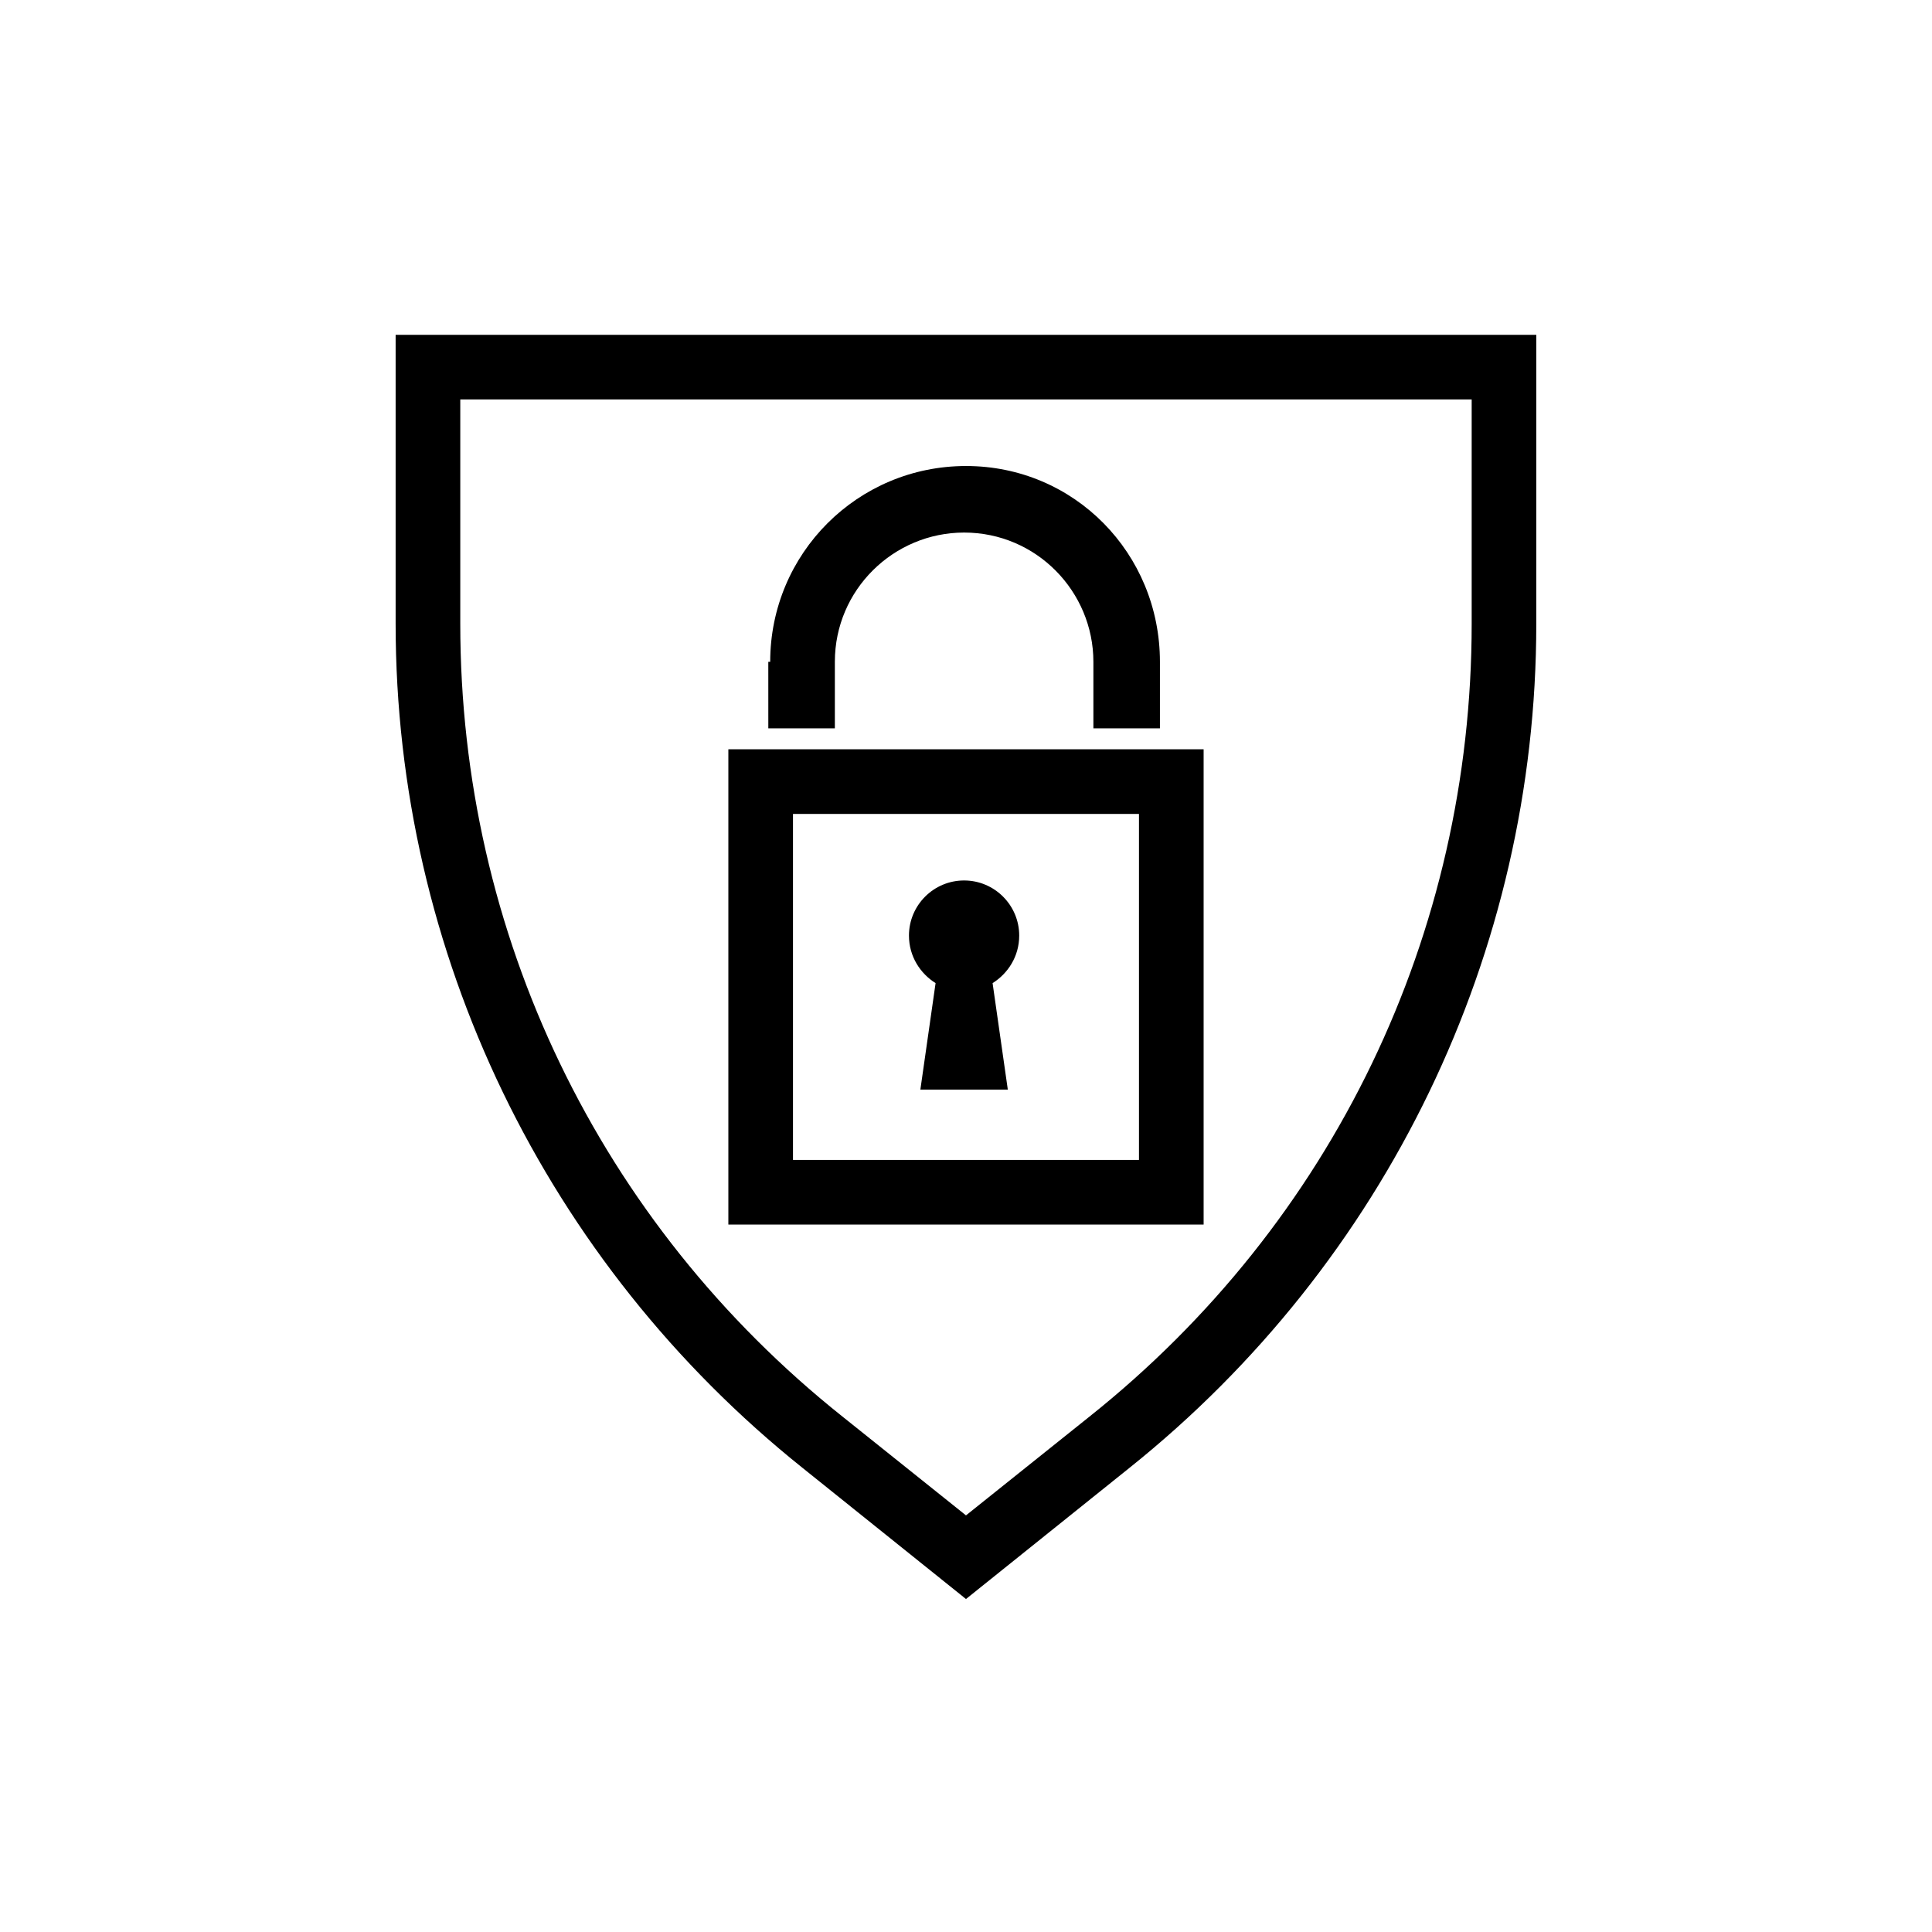
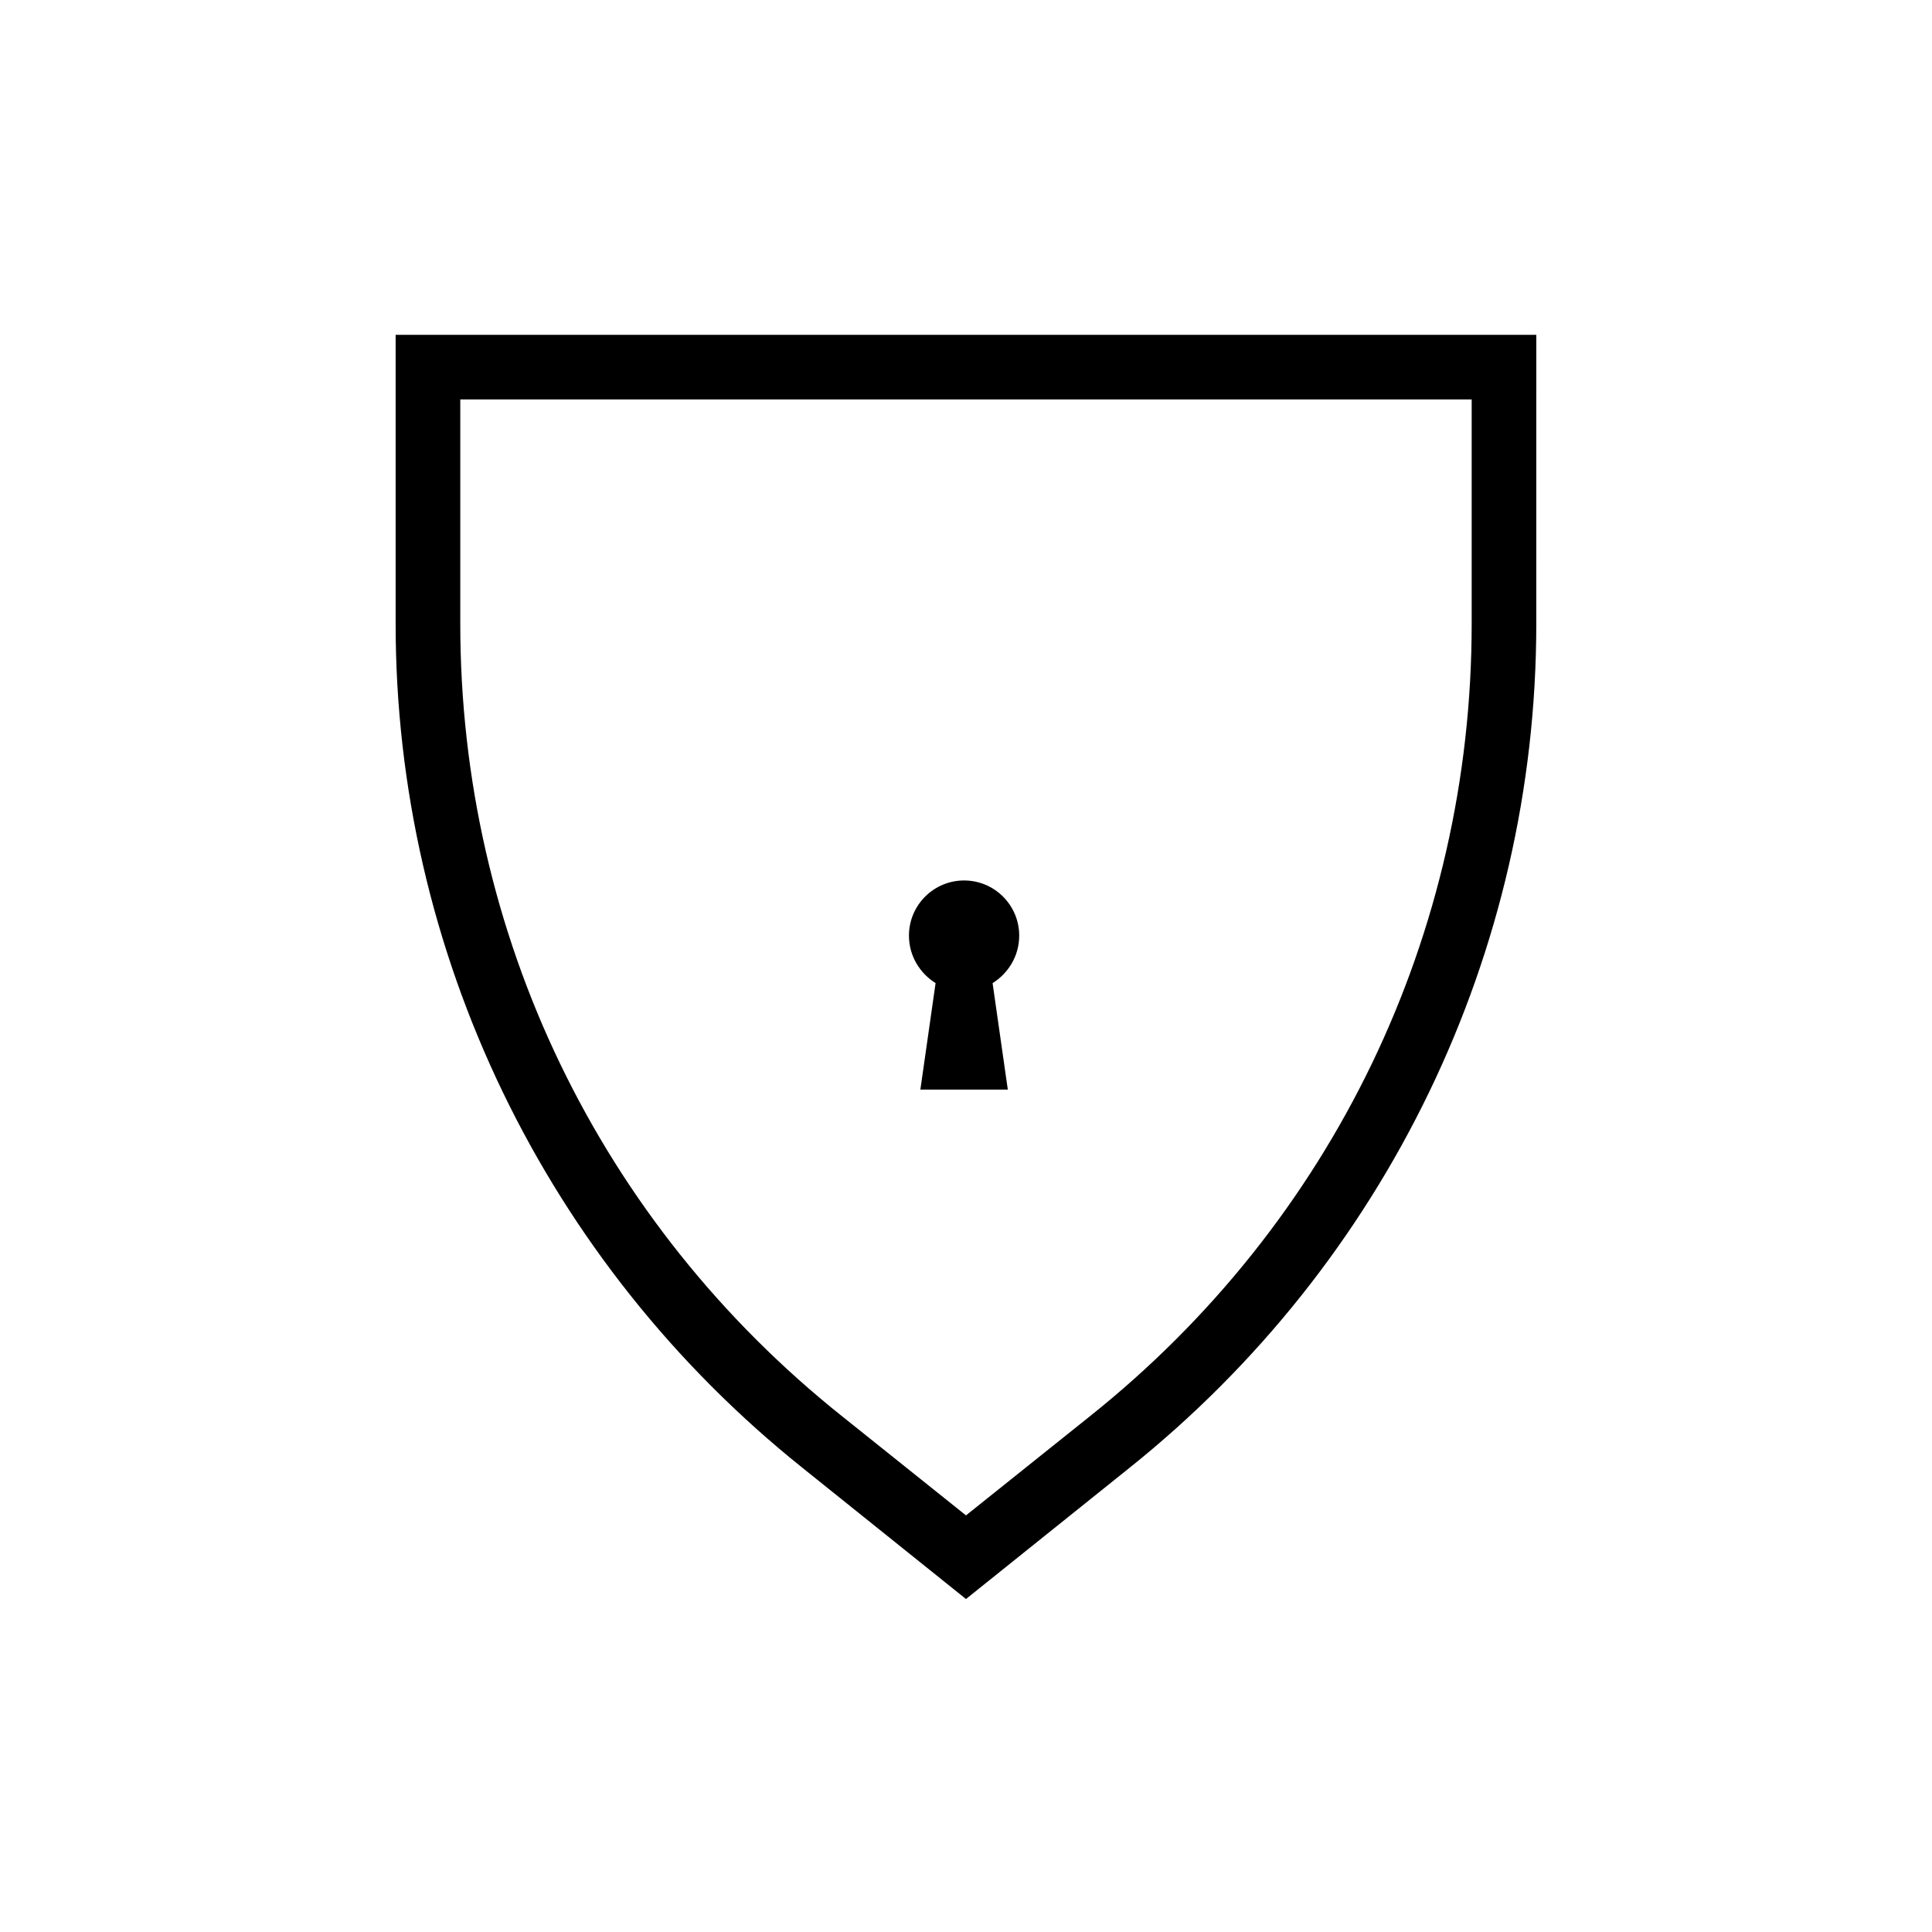
<svg xmlns="http://www.w3.org/2000/svg" fill="#000000" width="800px" height="800px" version="1.1" viewBox="144 144 512 512">
  <g>
-     <path d="m348.11 319.39c0-28.719 23.176-51.891 51.891-51.891 28.719-0.004 51.391 23.172 51.391 51.891v17.633h-17.633v-17.633c0-18.641-15.113-34.258-34.258-34.258-18.641 0-34.258 15.113-34.258 34.258v17.633h-17.633l-0.004-17.633z" />
    <path d="m411.08 432.75h-23.172l4.031-28.215c-4.031-2.519-7.055-7.055-7.055-12.594 0-8.062 6.551-14.609 14.609-14.609 8.062 0 14.609 6.551 14.609 14.609 0 5.543-3.023 10.078-7.055 12.594z" />
    <path d="m534.01 249.86v59.449c0 82.121-36.777 158.7-101.27 210.09l-32.746 26.195-32.746-26.199c-64.492-51.387-101.27-127.96-101.27-210.09v-59.449h268.03m17.129-17.129h-302.29v76.578c0 87.16 39.801 169.28 107.82 223.69l43.328 34.762 43.328-34.762c68.012-54.41 107.81-136.53 107.81-223.69z" />
-     <path d="m445.84 359.7v91.691h-91.691v-91.691h91.691m17.133-17.133h-125.95v125.95h125.95z" />
  </g>
</svg>